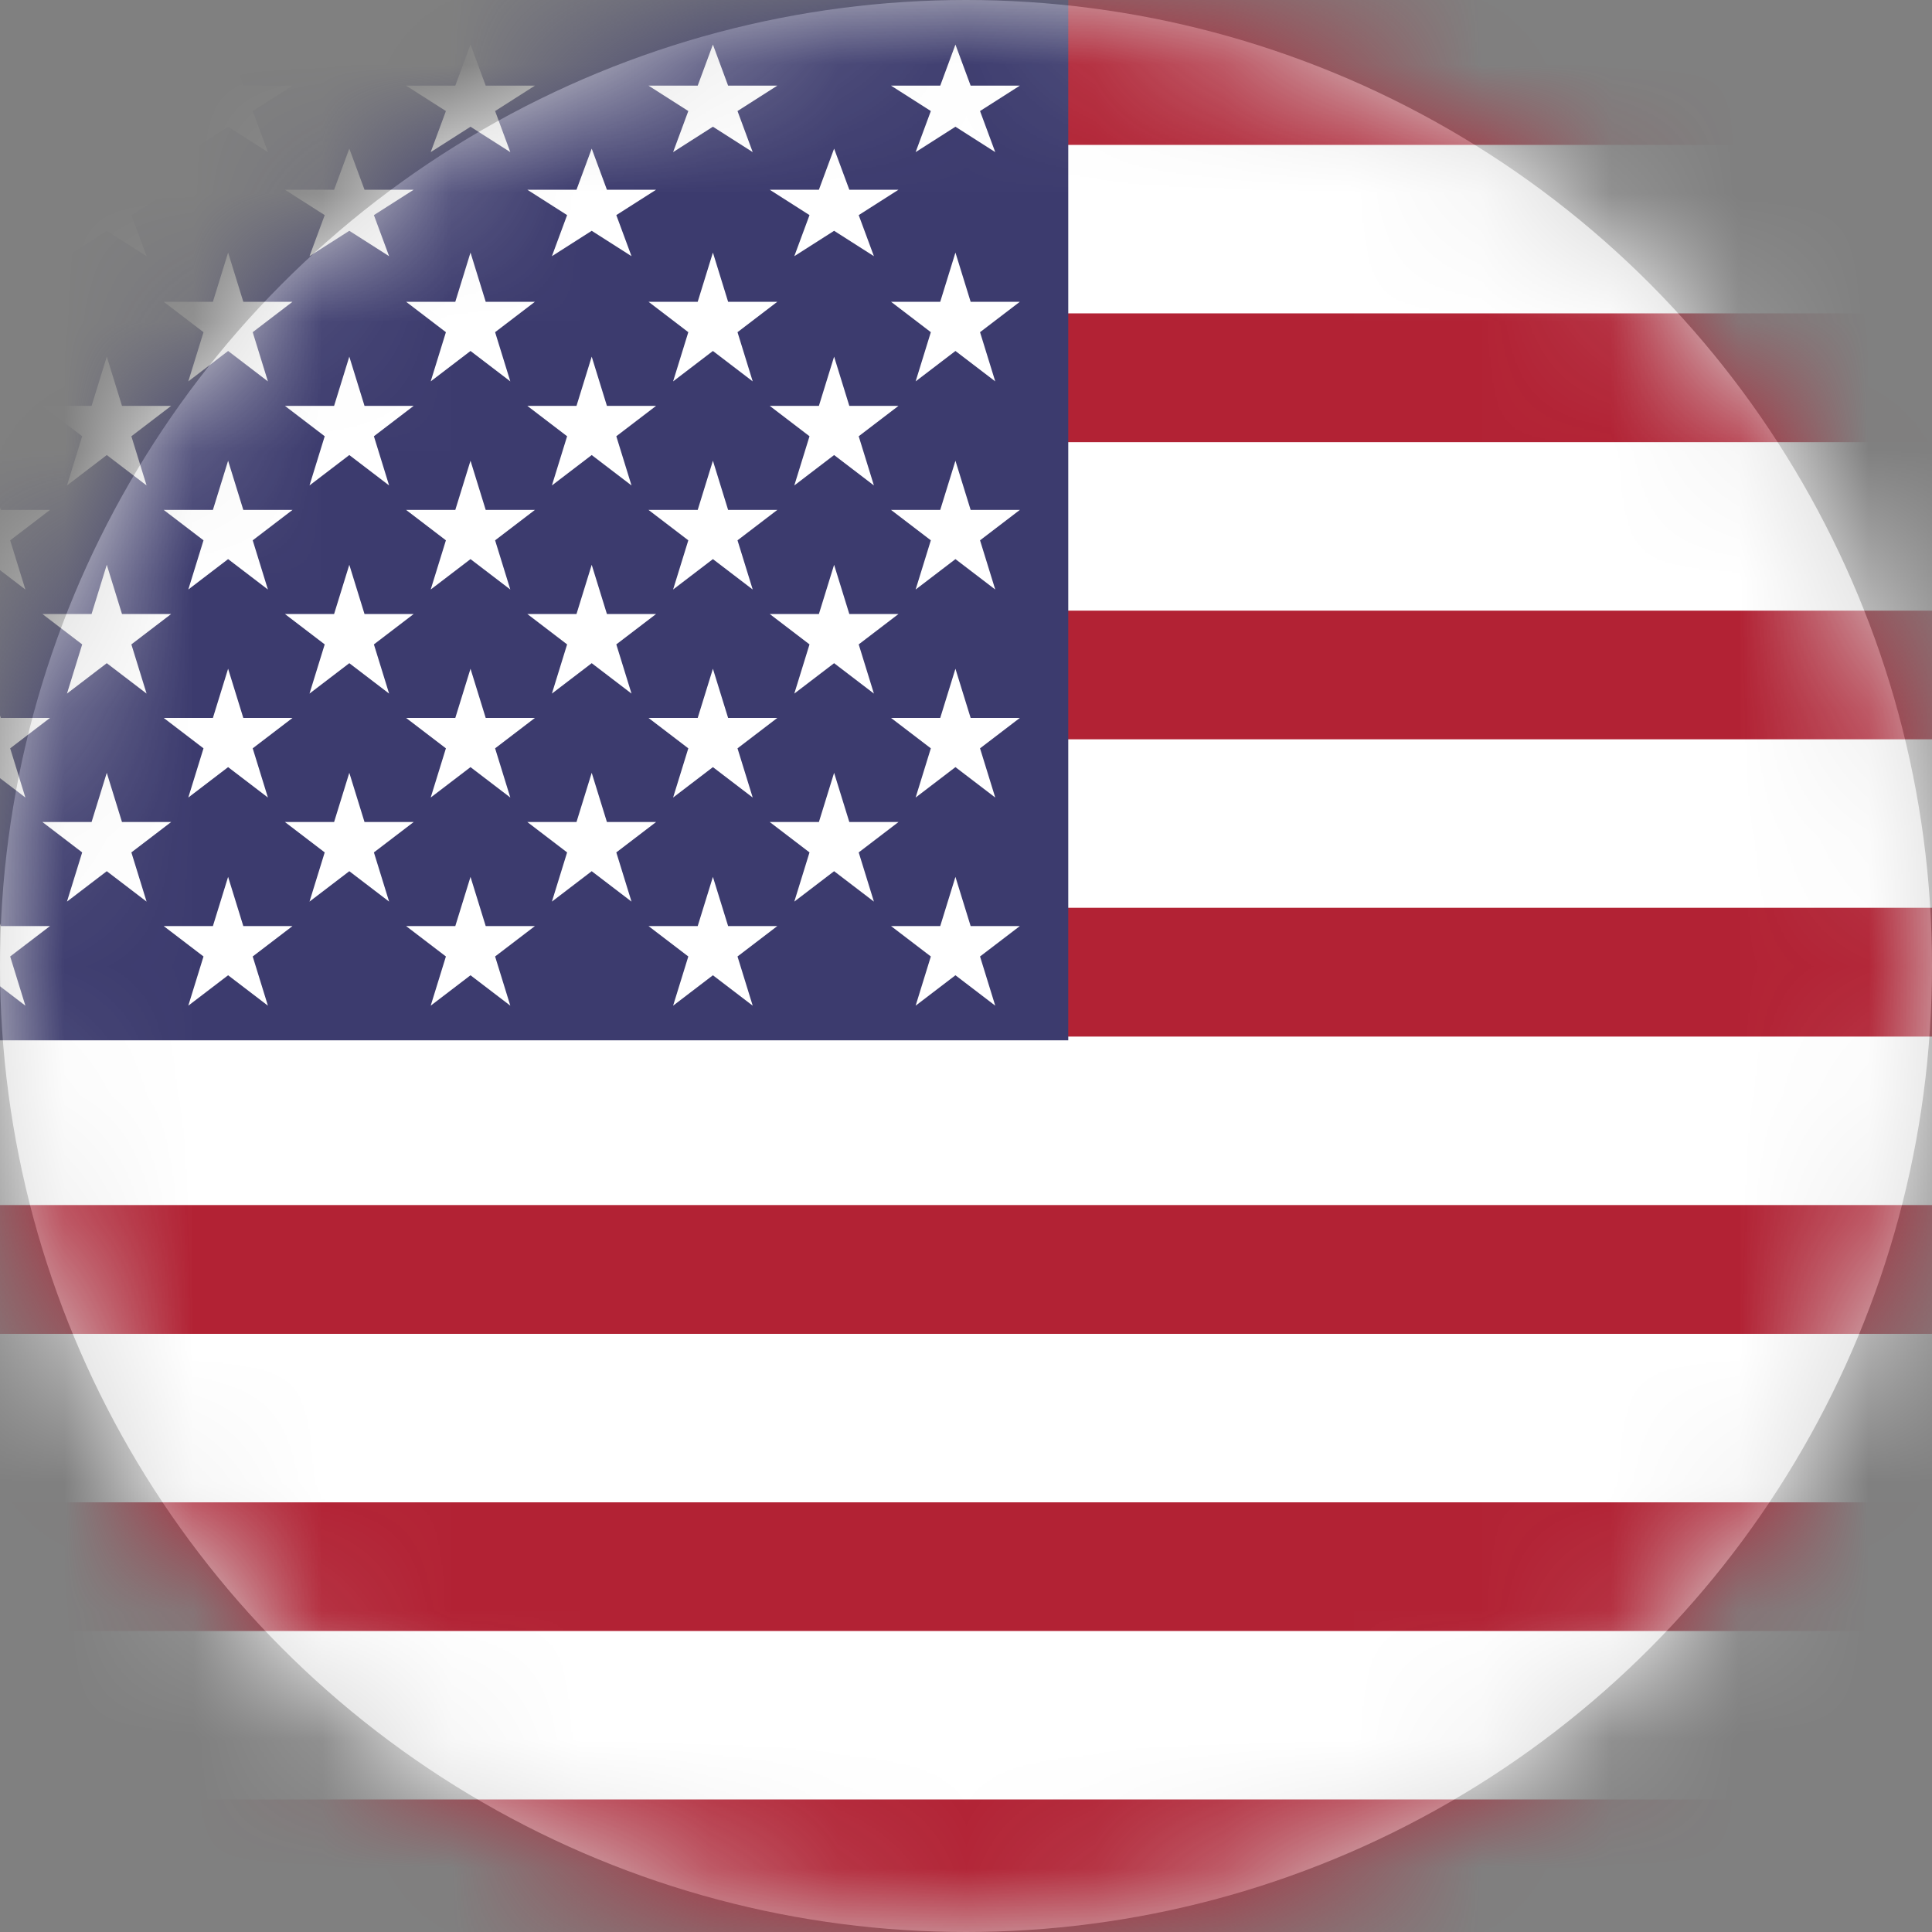
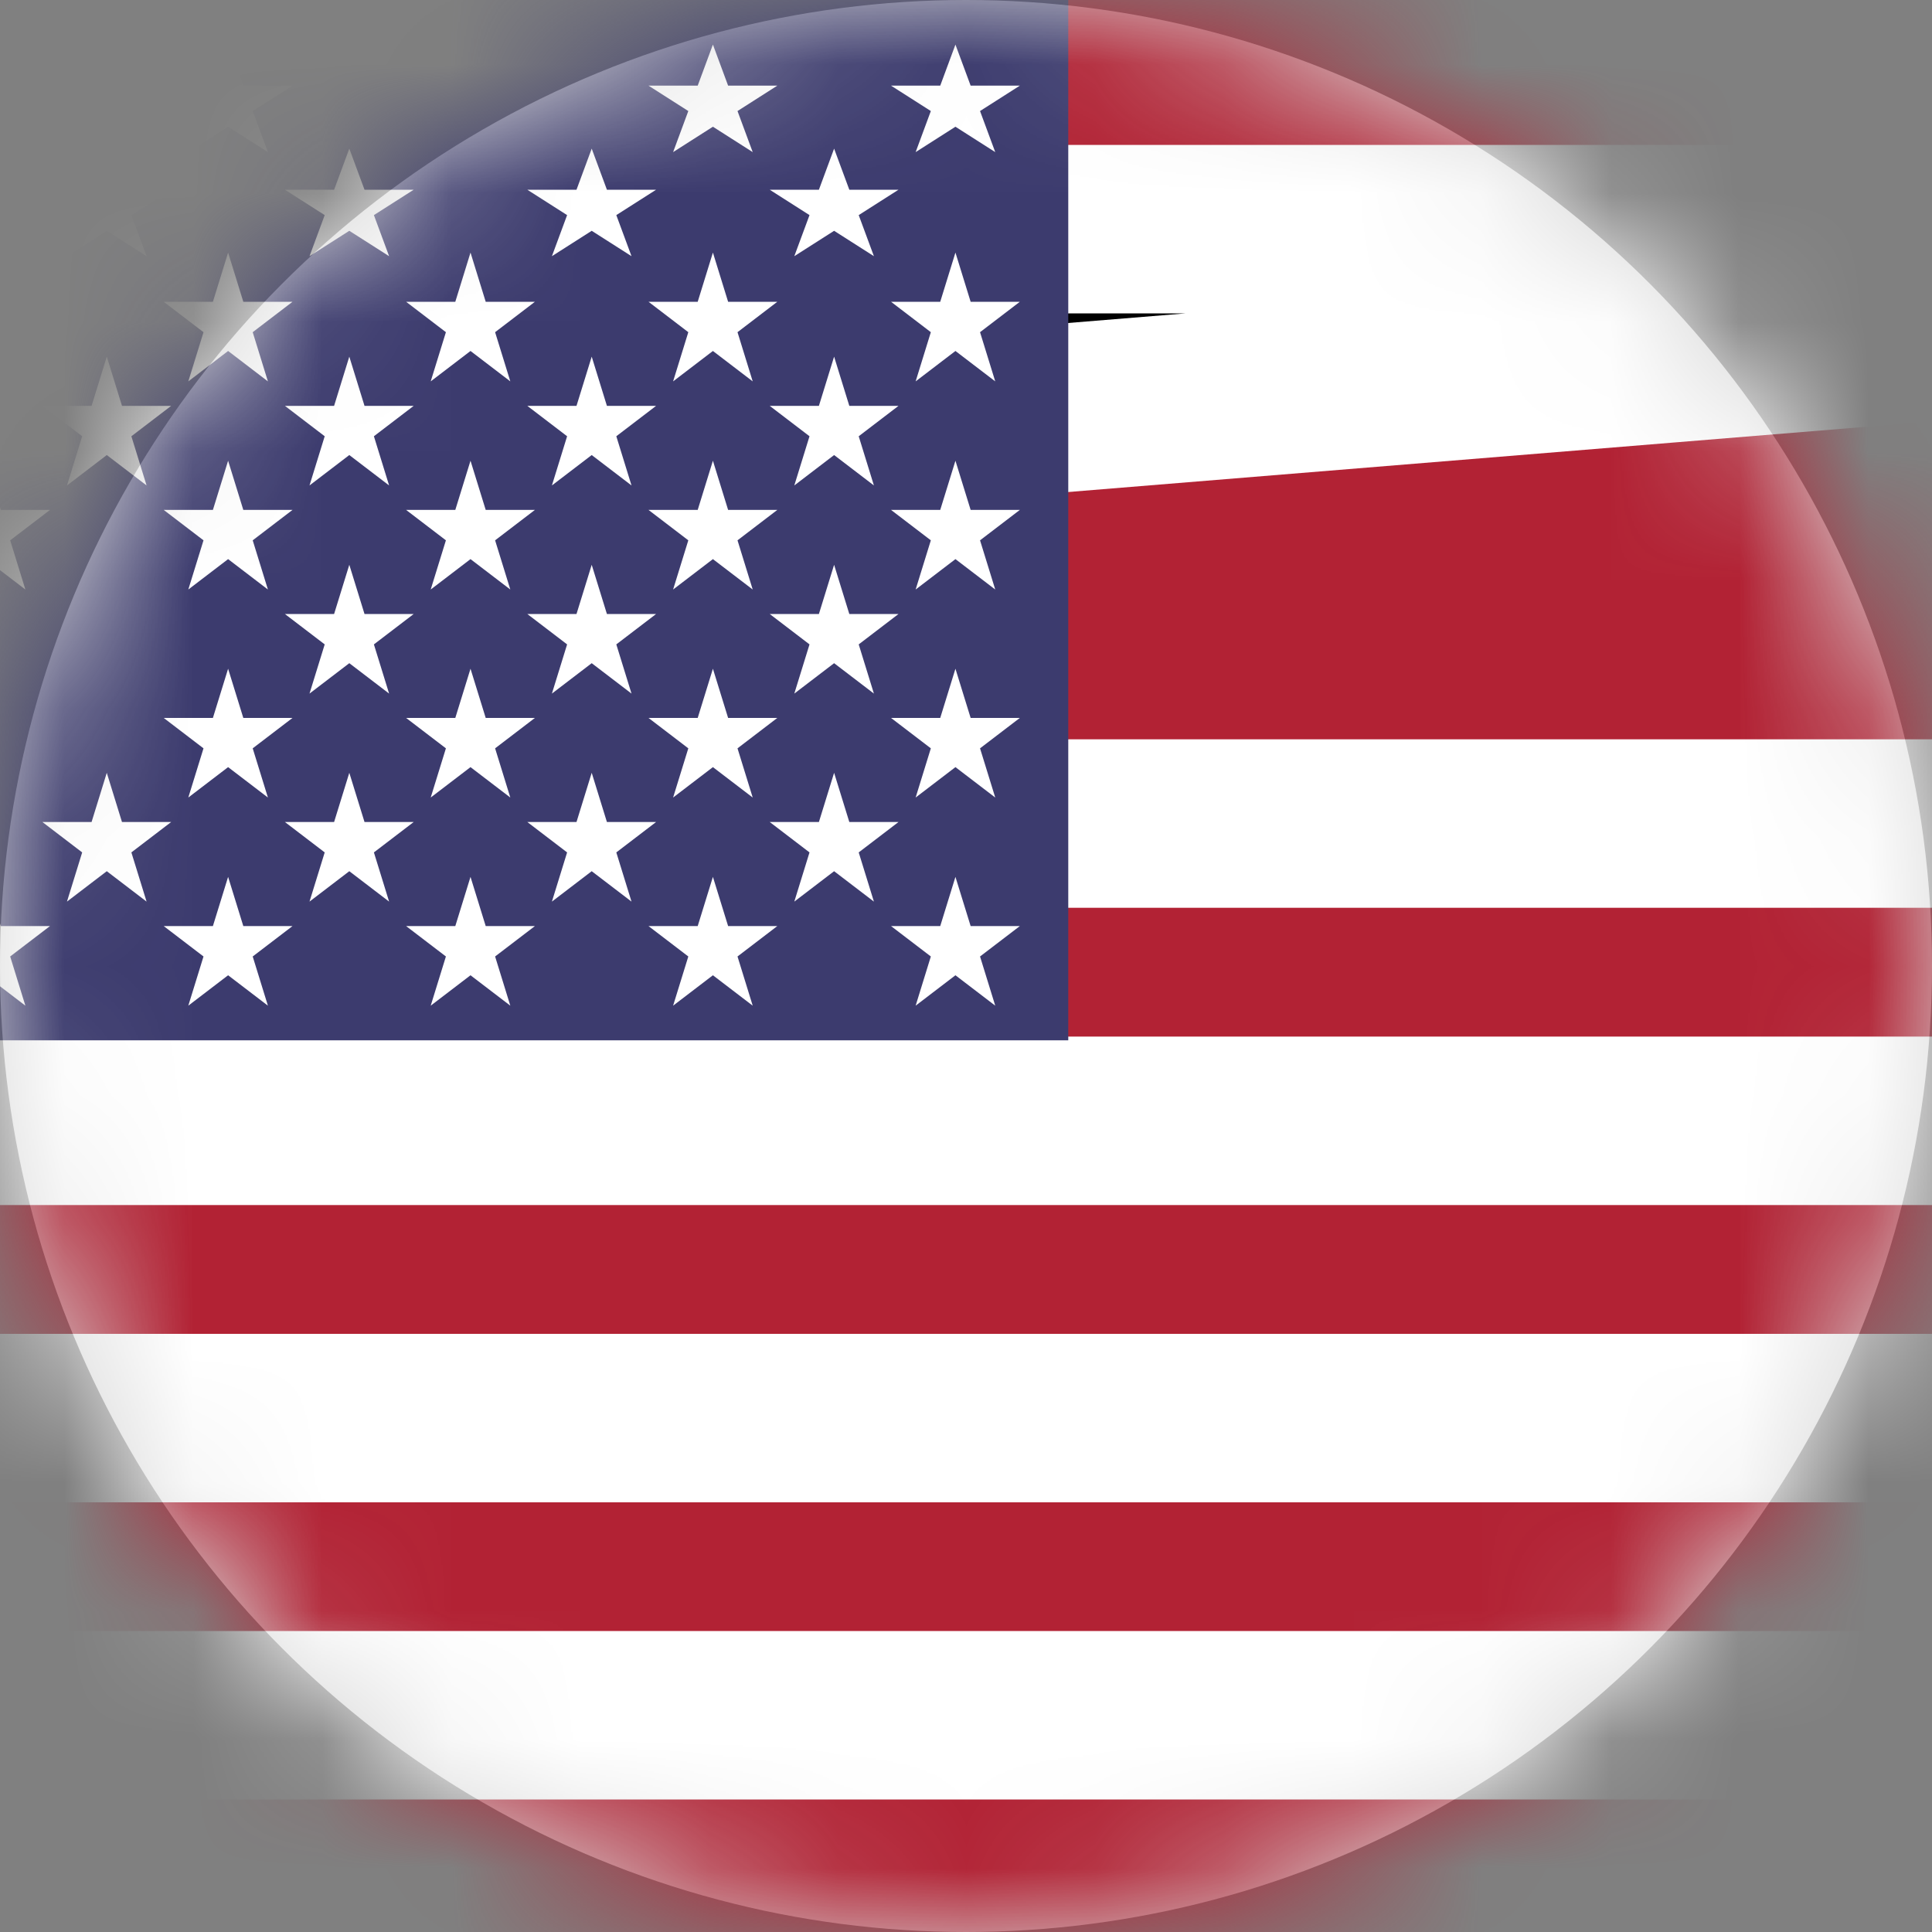
<svg xmlns="http://www.w3.org/2000/svg" xmlns:xlink="http://www.w3.org/1999/xlink" width="15px" height="15px" viewBox="0 0 15 15" version="1.1">
  <rect x="0" y="0" width="15" height="15" fill="#808080" stroke="none" />
  <title>US</title>
  <defs>
    <circle id="path-1" cx="7.5" cy="7.5" r="7.5" />
  </defs>
  <g id="Symbols" stroke="none" stroke-width="1" fill="none" fill-rule="evenodd">
    <g transform="translate(-1, -1)">
      <g id="US" transform="translate(1, 1)">
        <mask id="mask-2" fill="white">
          <use xlink:href="#path-1" />
        </mask>
        <use id="Mask" fill="#D8D8D8" xlink:href="#path-1" />
        <g mask="url(#mask-2)">
          <g transform="translate(-3, 0)">
            <rect id="Rectangle" stroke="none" fill="#B22234" fill-rule="nonzero" x="0" y="0" width="28.235" height="15" />
-             <path d="M0,1.779 L28.235,1.779 M28.235,4.087 L0,4.087 M0,6.394 L28.235,6.394 M28.235,8.702 L0,8.702 M0,11.01 L28.235,11.01 M28.235,13.317 L0,13.317" id="Shape" stroke="#FFFFFF" stroke-width="1.308" fill="#000000" fill-rule="nonzero" />
+             <path d="M0,1.779 L28.235,1.779 L0,4.087 M0,6.394 L28.235,6.394 M28.235,8.702 L0,8.702 M0,11.01 L28.235,11.01 M28.235,13.317 L0,13.317" id="Shape" stroke="#FFFFFF" stroke-width="1.308" fill="#000000" fill-rule="nonzero" />
            <rect id="Rectangle" stroke="none" fill="#3C3B6E" fill-rule="nonzero" x="0" y="0" width="11.294" height="8.077" />
            <g id="Group" stroke="none" stroke-width="1" fill="none" fill-rule="evenodd" transform="translate(0.506, 0.346)">
              <g id="s18" fill="#FFFFFF" fill-rule="nonzero">
                <g id="s9" transform="translate(1.882, 0)">
                  <g id="s5">
                    <g id="s4">
                      <polygon id="s" points="0.5 0 0.809 0.835 0 0.319 1 0.319 0.191 0.835" />
                      <g id="s-link" transform="translate(0, 1.615)">
                        <polygon id="s" points="0.5 0 0.809 1 0 0.382 1 0.382 0.191 1" />
                      </g>
                      <g id="s-link" transform="translate(0, 3.231)">
                        <polygon id="s" points="0.5 0 0.809 1 0 0.382 1 0.382 0.191 1" />
                      </g>
                      <g id="s-link" transform="translate(0, 4.846)">
-                         <polygon id="s" points="0.5 0 0.809 1 0 0.382 1 0.382 0.191 1" />
-                       </g>
+                         </g>
                    </g>
                    <g id="s-link" transform="translate(0, 6.462)">
                      <polygon id="s" points="0.5 0 0.809 1 0 0.382 1 0.382 0.191 1" />
                    </g>
                  </g>
                  <g id="s4" transform="translate(0.941, 0.808)">
                    <polygon id="s" points="0.5 0 0.809 0.835 0 0.319 1 0.319 0.191 0.835" />
                    <g id="s-link" transform="translate(0, 1.615)">
                      <polygon id="s" points="0.5 0 0.809 1 0 0.382 1 0.382 0.191 1" />
                    </g>
                    <g id="s-link" transform="translate(0, 3.231)">
-                       <polygon id="s" points="0.5 0 0.809 1 0 0.382 1 0.382 0.191 1" />
-                     </g>
+                       </g>
                    <g id="s-link" transform="translate(0, 4.846)">
                      <polygon id="s" points="0.5 0 0.809 1 0 0.382 1 0.382 0.191 1" />
                    </g>
                  </g>
                </g>
              </g>
              <g id="s18-link" transform="translate(3.765, 0)" fill="#FFFFFF" fill-rule="nonzero">
                <g id="s18">
                  <g id="s9">
                    <g id="s5">
                      <g id="s4">
                        <polygon id="s" points="0.5 0 0.809 0.835 0 0.319 1 0.319 0.191 0.835" />
                        <g id="s-link" transform="translate(0, 1.615)">
                          <polygon id="s" points="0.5 0 0.809 1 0 0.382 1 0.382 0.191 1" />
                        </g>
                        <g id="s-link" transform="translate(0, 3.231)">
                          <polygon id="s" points="0.5 0 0.809 1 0 0.382 1 0.382 0.191 1" />
                        </g>
                        <g id="s-link" transform="translate(0, 4.846)">
                          <polygon id="s" points="0.5 0 0.809 1 0 0.382 1 0.382 0.191 1" />
                        </g>
                      </g>
                      <g id="s-link" transform="translate(0, 6.462)">
                        <polygon id="s" points="0.5 0 0.809 1 0 0.382 1 0.382 0.191 1" />
                      </g>
                    </g>
                    <g id="s4" transform="translate(0.941, 0.808)">
                      <polygon id="s" points="0.5 0 0.809 0.835 0 0.319 1 0.319 0.191 0.835" />
                      <g id="s-link" transform="translate(0, 1.615)">
                        <polygon id="s" points="0.5 0 0.809 1 0 0.382 1 0.382 0.191 1" />
                      </g>
                      <g id="s-link" transform="translate(0, 3.231)">
                        <polygon id="s" points="0.5 0 0.809 1 0 0.382 1 0.382 0.191 1" />
                      </g>
                      <g id="s-link" transform="translate(0, 4.846)">
                        <polygon id="s" points="0.5 0 0.809 1 0 0.382 1 0.382 0.191 1" />
                      </g>
                    </g>
                  </g>
                  <g id="s9" transform="translate(1.882, 0)">
                    <g id="s5">
                      <g id="s4">
-                         <polygon id="s" points="0.5 0 0.809 0.835 0 0.319 1 0.319 0.191 0.835" />
                        <g id="s-link" transform="translate(0, 1.615)">
                          <polygon id="s" points="0.5 0 0.809 1 0 0.382 1 0.382 0.191 1" />
                        </g>
                        <g id="s-link" transform="translate(0, 3.231)">
                          <polygon id="s" points="0.5 0 0.809 1 0 0.382 1 0.382 0.191 1" />
                        </g>
                        <g id="s-link" transform="translate(0, 4.846)">
                          <polygon id="s" points="0.5 0 0.809 1 0 0.382 1 0.382 0.191 1" />
                        </g>
                      </g>
                      <g id="s-link" transform="translate(0, 6.462)">
                        <polygon id="s" points="0.5 0 0.809 1 0 0.382 1 0.382 0.191 1" />
                      </g>
                    </g>
                    <g id="s4" transform="translate(0.941, 0.808)">
                      <polygon id="s" points="0.5 0 0.809 0.835 0 0.319 1 0.319 0.191 0.835" />
                      <g id="s-link" transform="translate(0, 1.615)">
                        <polygon id="s" points="0.5 0 0.809 1 0 0.382 1 0.382 0.191 1" />
                      </g>
                      <g id="s-link" transform="translate(0, 3.231)">
                        <polygon id="s" points="0.5 0 0.809 1 0 0.382 1 0.382 0.191 1" />
                      </g>
                      <g id="s-link" transform="translate(0, 4.846)">
                        <polygon id="s" points="0.5 0 0.809 1 0 0.382 1 0.382 0.191 1" />
                      </g>
                    </g>
                  </g>
                </g>
              </g>
              <g id="s9-link" transform="translate(7.529, 0)" fill="#FFFFFF" fill-rule="nonzero">
                <g id="s9">
                  <g id="s5">
                    <g id="s4">
                      <polygon id="s" points="0.5 0 0.809 0.835 0 0.319 1 0.319 0.191 0.835" />
                      <g id="s-link" transform="translate(0, 1.615)">
                        <polygon id="s" points="0.5 0 0.809 1 0 0.382 1 0.382 0.191 1" />
                      </g>
                      <g id="s-link" transform="translate(0, 3.231)">
                        <polygon id="s" points="0.5 0 0.809 1 0 0.382 1 0.382 0.191 1" />
                      </g>
                      <g id="s-link" transform="translate(0, 4.846)">
                        <polygon id="s" points="0.5 0 0.809 1 0 0.382 1 0.382 0.191 1" />
                      </g>
                    </g>
                    <g id="s-link" transform="translate(0, 6.462)">
                      <polygon id="s" points="0.5 0 0.809 1 0 0.382 1 0.382 0.191 1" />
                    </g>
                  </g>
                  <g id="s4" transform="translate(0.941, 0.808)">
                    <polygon id="s" points="0.5 0 0.809 0.835 0 0.319 1 0.319 0.191 0.835" />
                    <g id="s-link" transform="translate(0, 1.615)">
                      <polygon id="s" points="0.5 0 0.809 1 0 0.382 1 0.382 0.191 1" />
                    </g>
                    <g id="s-link" transform="translate(0, 3.231)">
                      <polygon id="s" points="0.5 0 0.809 1 0 0.382 1 0.382 0.191 1" />
                    </g>
                    <g id="s-link" transform="translate(0, 4.846)">
                      <polygon id="s" points="0.5 0 0.809 1 0 0.382 1 0.382 0.191 1" />
                    </g>
                  </g>
                </g>
              </g>
              <g id="s5-link" transform="translate(9.412, 0)" fill="#FFFFFF" fill-rule="nonzero">
                <g id="s5">
                  <g id="s4">
                    <polygon id="s" points="0.5 0 0.809 0.835 0 0.319 1 0.319 0.191 0.835" />
                    <g id="s-link" transform="translate(0, 1.615)">
                      <polygon id="s" points="0.5 0 0.809 1 0 0.382 1 0.382 0.191 1" />
                    </g>
                    <g id="s-link" transform="translate(0, 3.231)">
                      <polygon id="s" points="0.5 0 0.809 1 0 0.382 1 0.382 0.191 1" />
                    </g>
                    <g id="s-link" transform="translate(0, 4.846)">
                      <polygon id="s" points="0.5 0 0.809 1 0 0.382 1 0.382 0.191 1" />
                    </g>
                  </g>
                  <g id="s-link" transform="translate(0, 6.462)">
                    <polygon id="s" points="0.5 0 0.809 1 0 0.382 1 0.382 0.191 1" />
                  </g>
                </g>
              </g>
            </g>
          </g>
        </g>
      </g>
    </g>
  </g>
</svg>